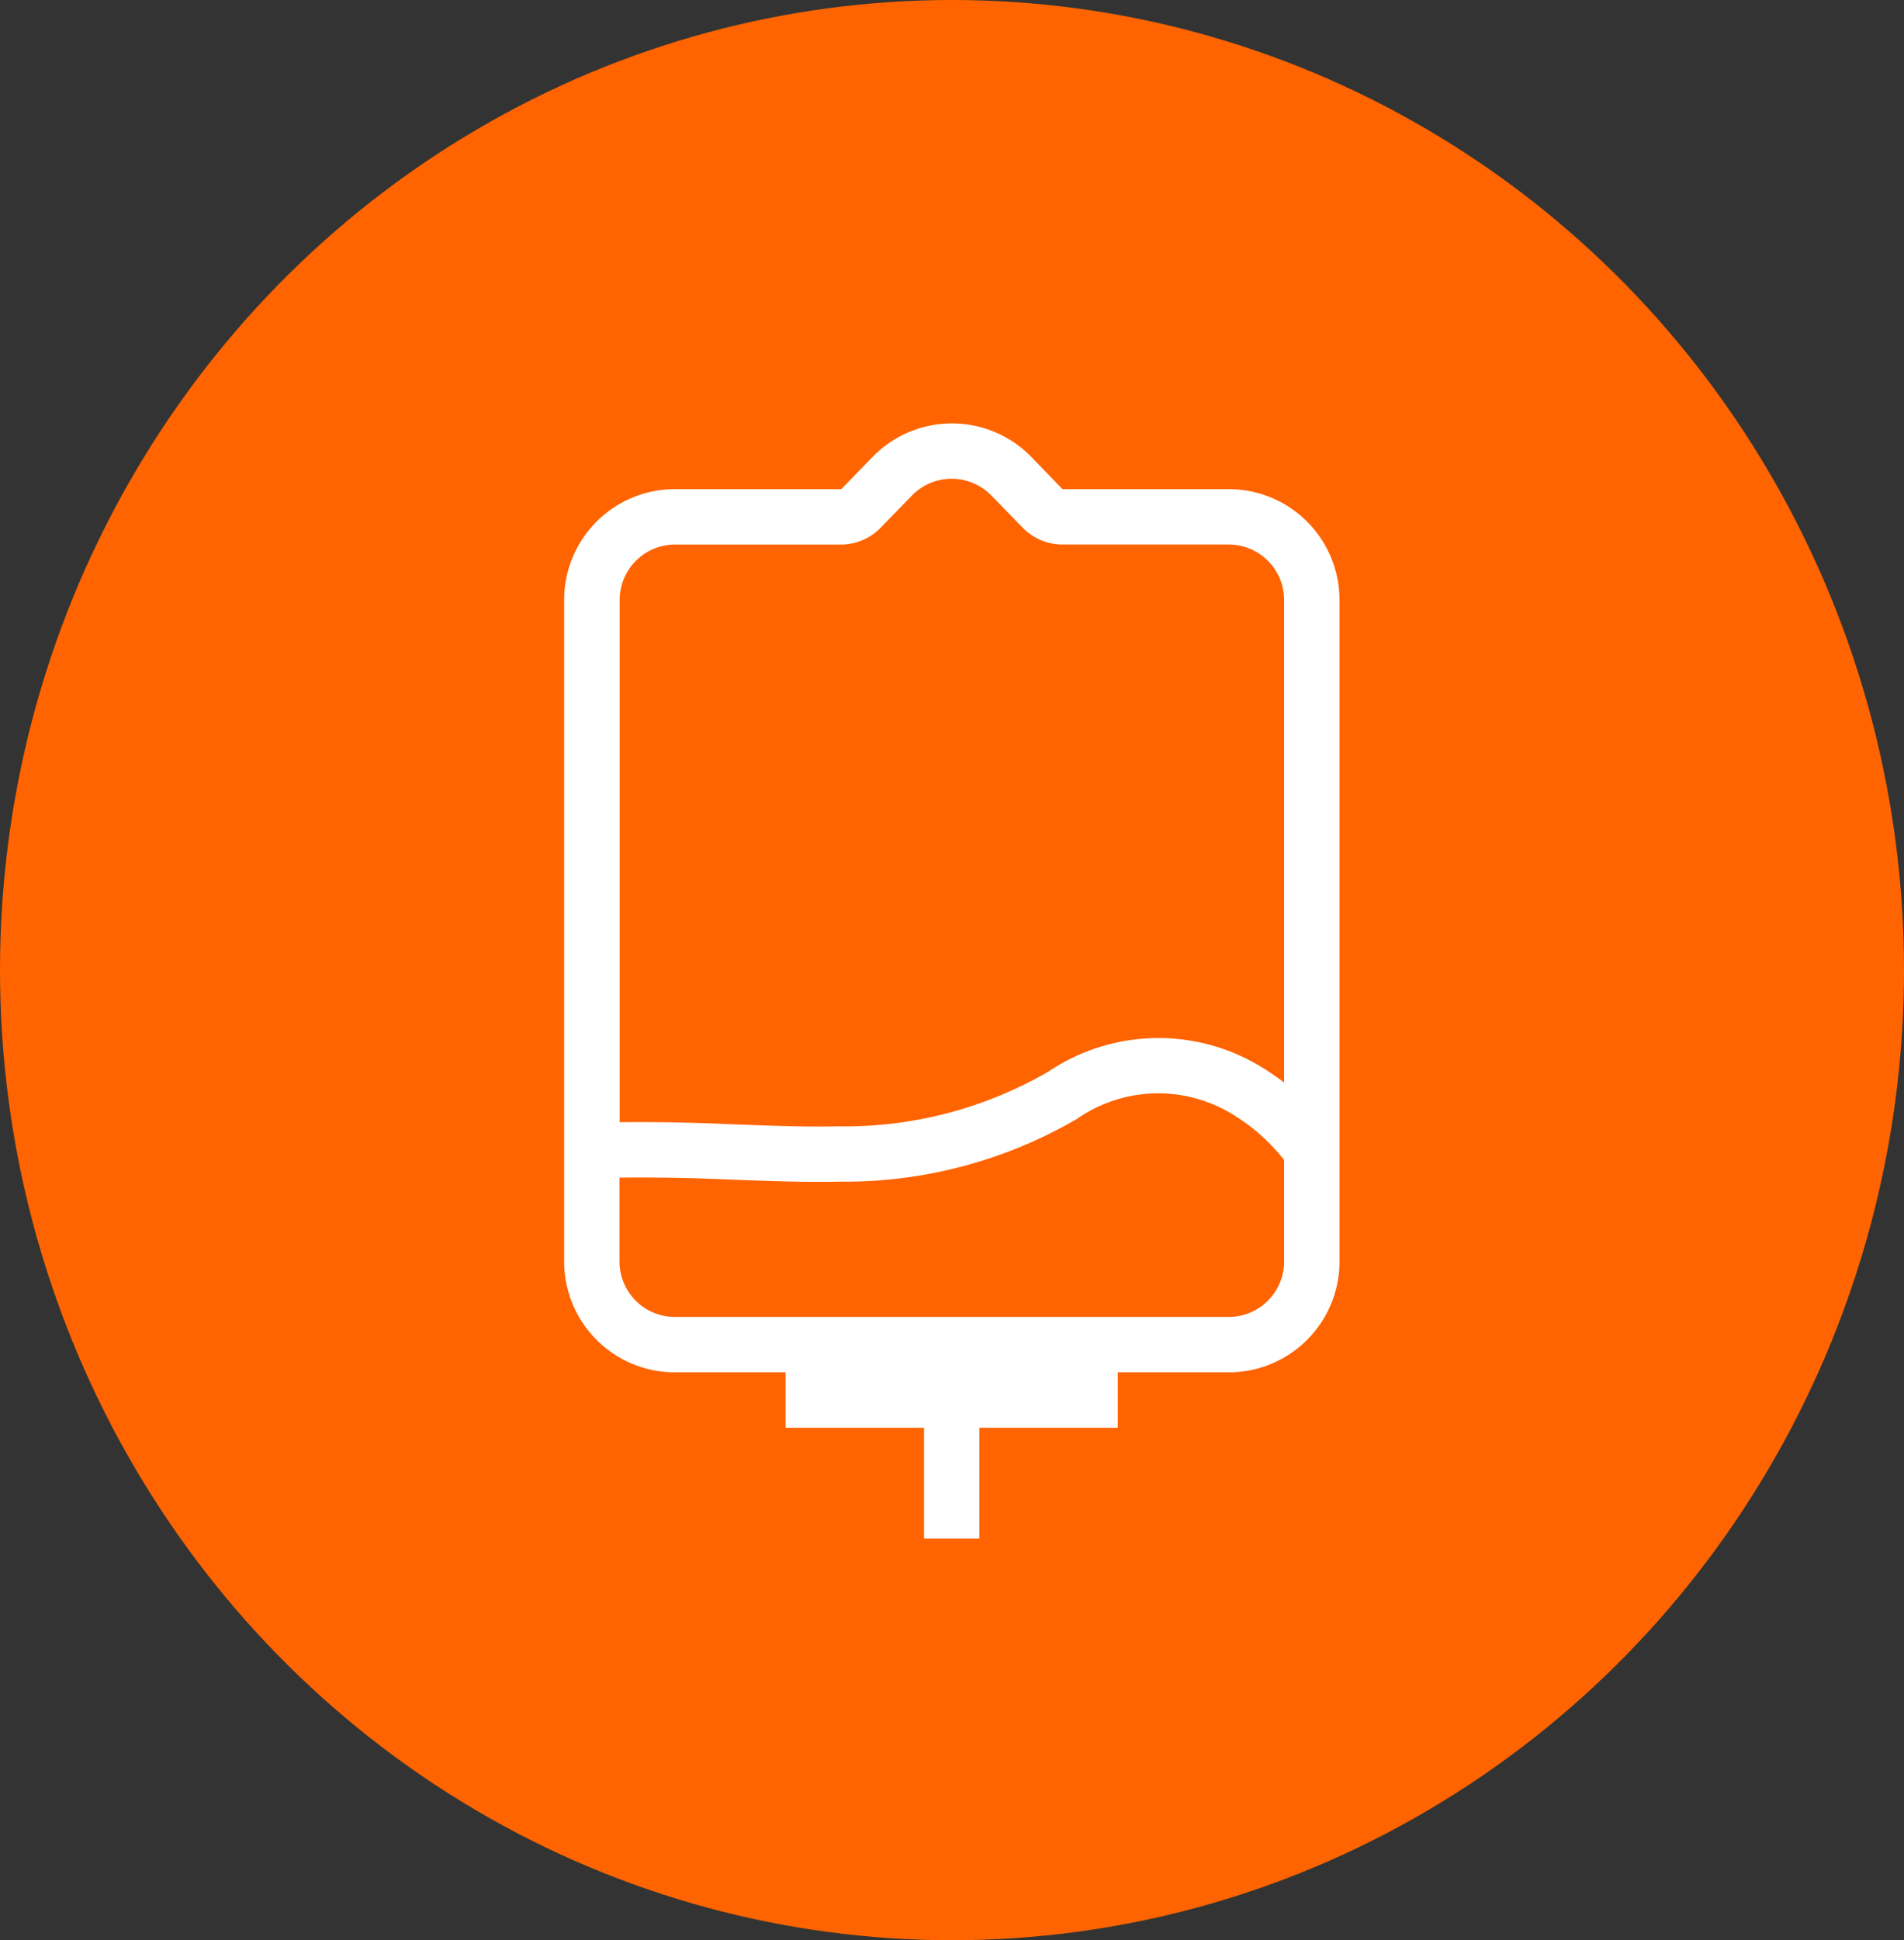
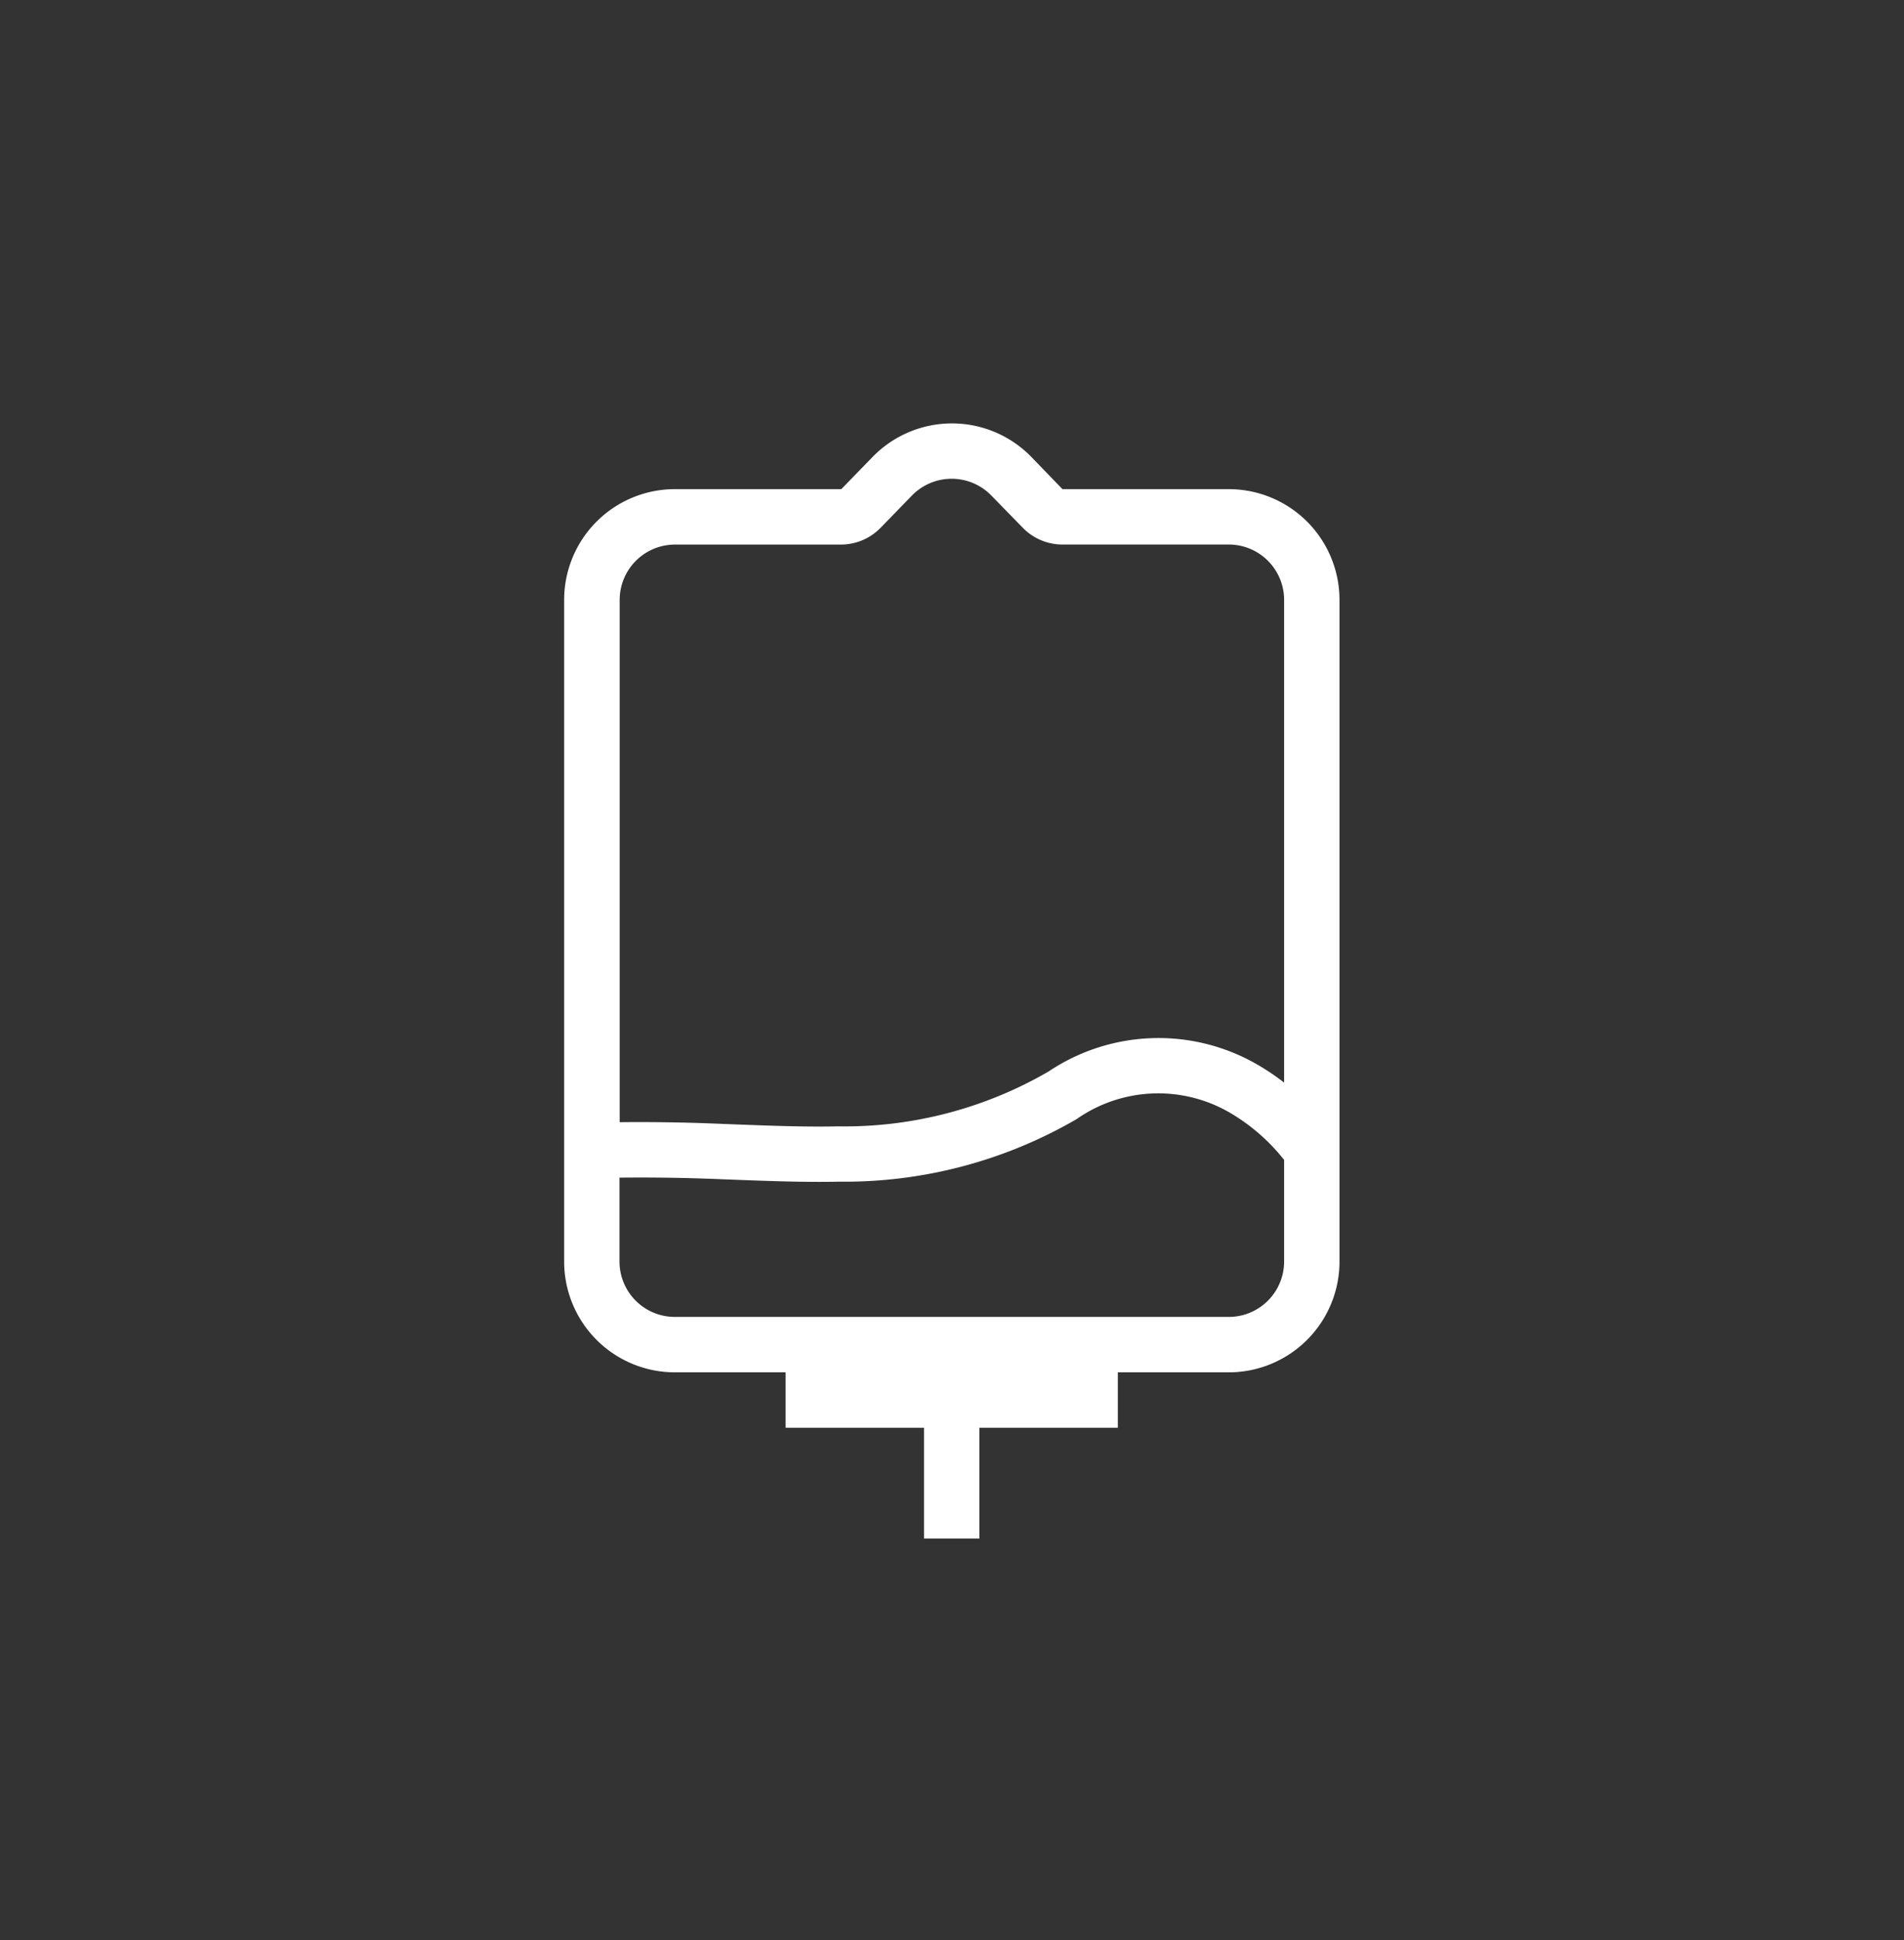
<svg xmlns="http://www.w3.org/2000/svg" width="54" height="55" viewBox="0 0 54 55">
  <rect x="0" y="0" width="54" height="55" fill="#333333" stroke="none" />
  <g id="Blood_Bank" data-name="Blood Bank" transform="translate(-869 -4641)">
-     <ellipse id="Ellipse_28" data-name="Ellipse 28" cx="27" cy="27.5" rx="27" ry="27.5" transform="translate(869 4641)" fill="#ff6400" />
    <path id="blood-bank" d="M13.132,30.82h3.926v3.141h1.57V30.82h3.926V29.25H25.7a3.141,3.141,0,0,0,3.141-3.141V7.354A3.141,3.141,0,0,0,25.7,4.214H20.984L20.1,3.3a3.141,3.141,0,0,0-4.5,0l-.889.914H9.991A3.141,3.141,0,0,0,6.851,7.354V26.109A3.141,3.141,0,0,0,9.991,29.25h3.141ZM19.858,5.308a1.57,1.57,0,0,0,1.126.476H25.7a1.57,1.57,0,0,1,1.57,1.57V21.037a6.6,6.6,0,0,0-.726-.492,5.6,5.6,0,0,0-5.954.177,11.533,11.533,0,0,1-5.975,1.555c-.919.02-1.859-.016-2.867-.054l-.416-.016q-1.452-.063-2.906-.048V7.355a1.57,1.57,0,0,1,1.57-1.57H14.7a1.57,1.57,0,0,0,1.126-.476l.889-.914a1.571,1.571,0,0,1,2.252,0ZM8.421,23.731v2.378a1.57,1.57,0,0,0,1.57,1.57H25.7a1.57,1.57,0,0,0,1.57-1.57V23.228A5.5,5.5,0,0,0,25.749,21.9a4.038,4.038,0,0,0-4.366.173,13.107,13.107,0,0,1-6.741,1.772c-.969.02-1.958-.017-2.96-.055l-.414-.016Q9.846,23.715,8.421,23.731Z" transform="translate(878.149 4650.652)" fill="#fff" fill-rule="evenodd" />
  </g>
</svg>